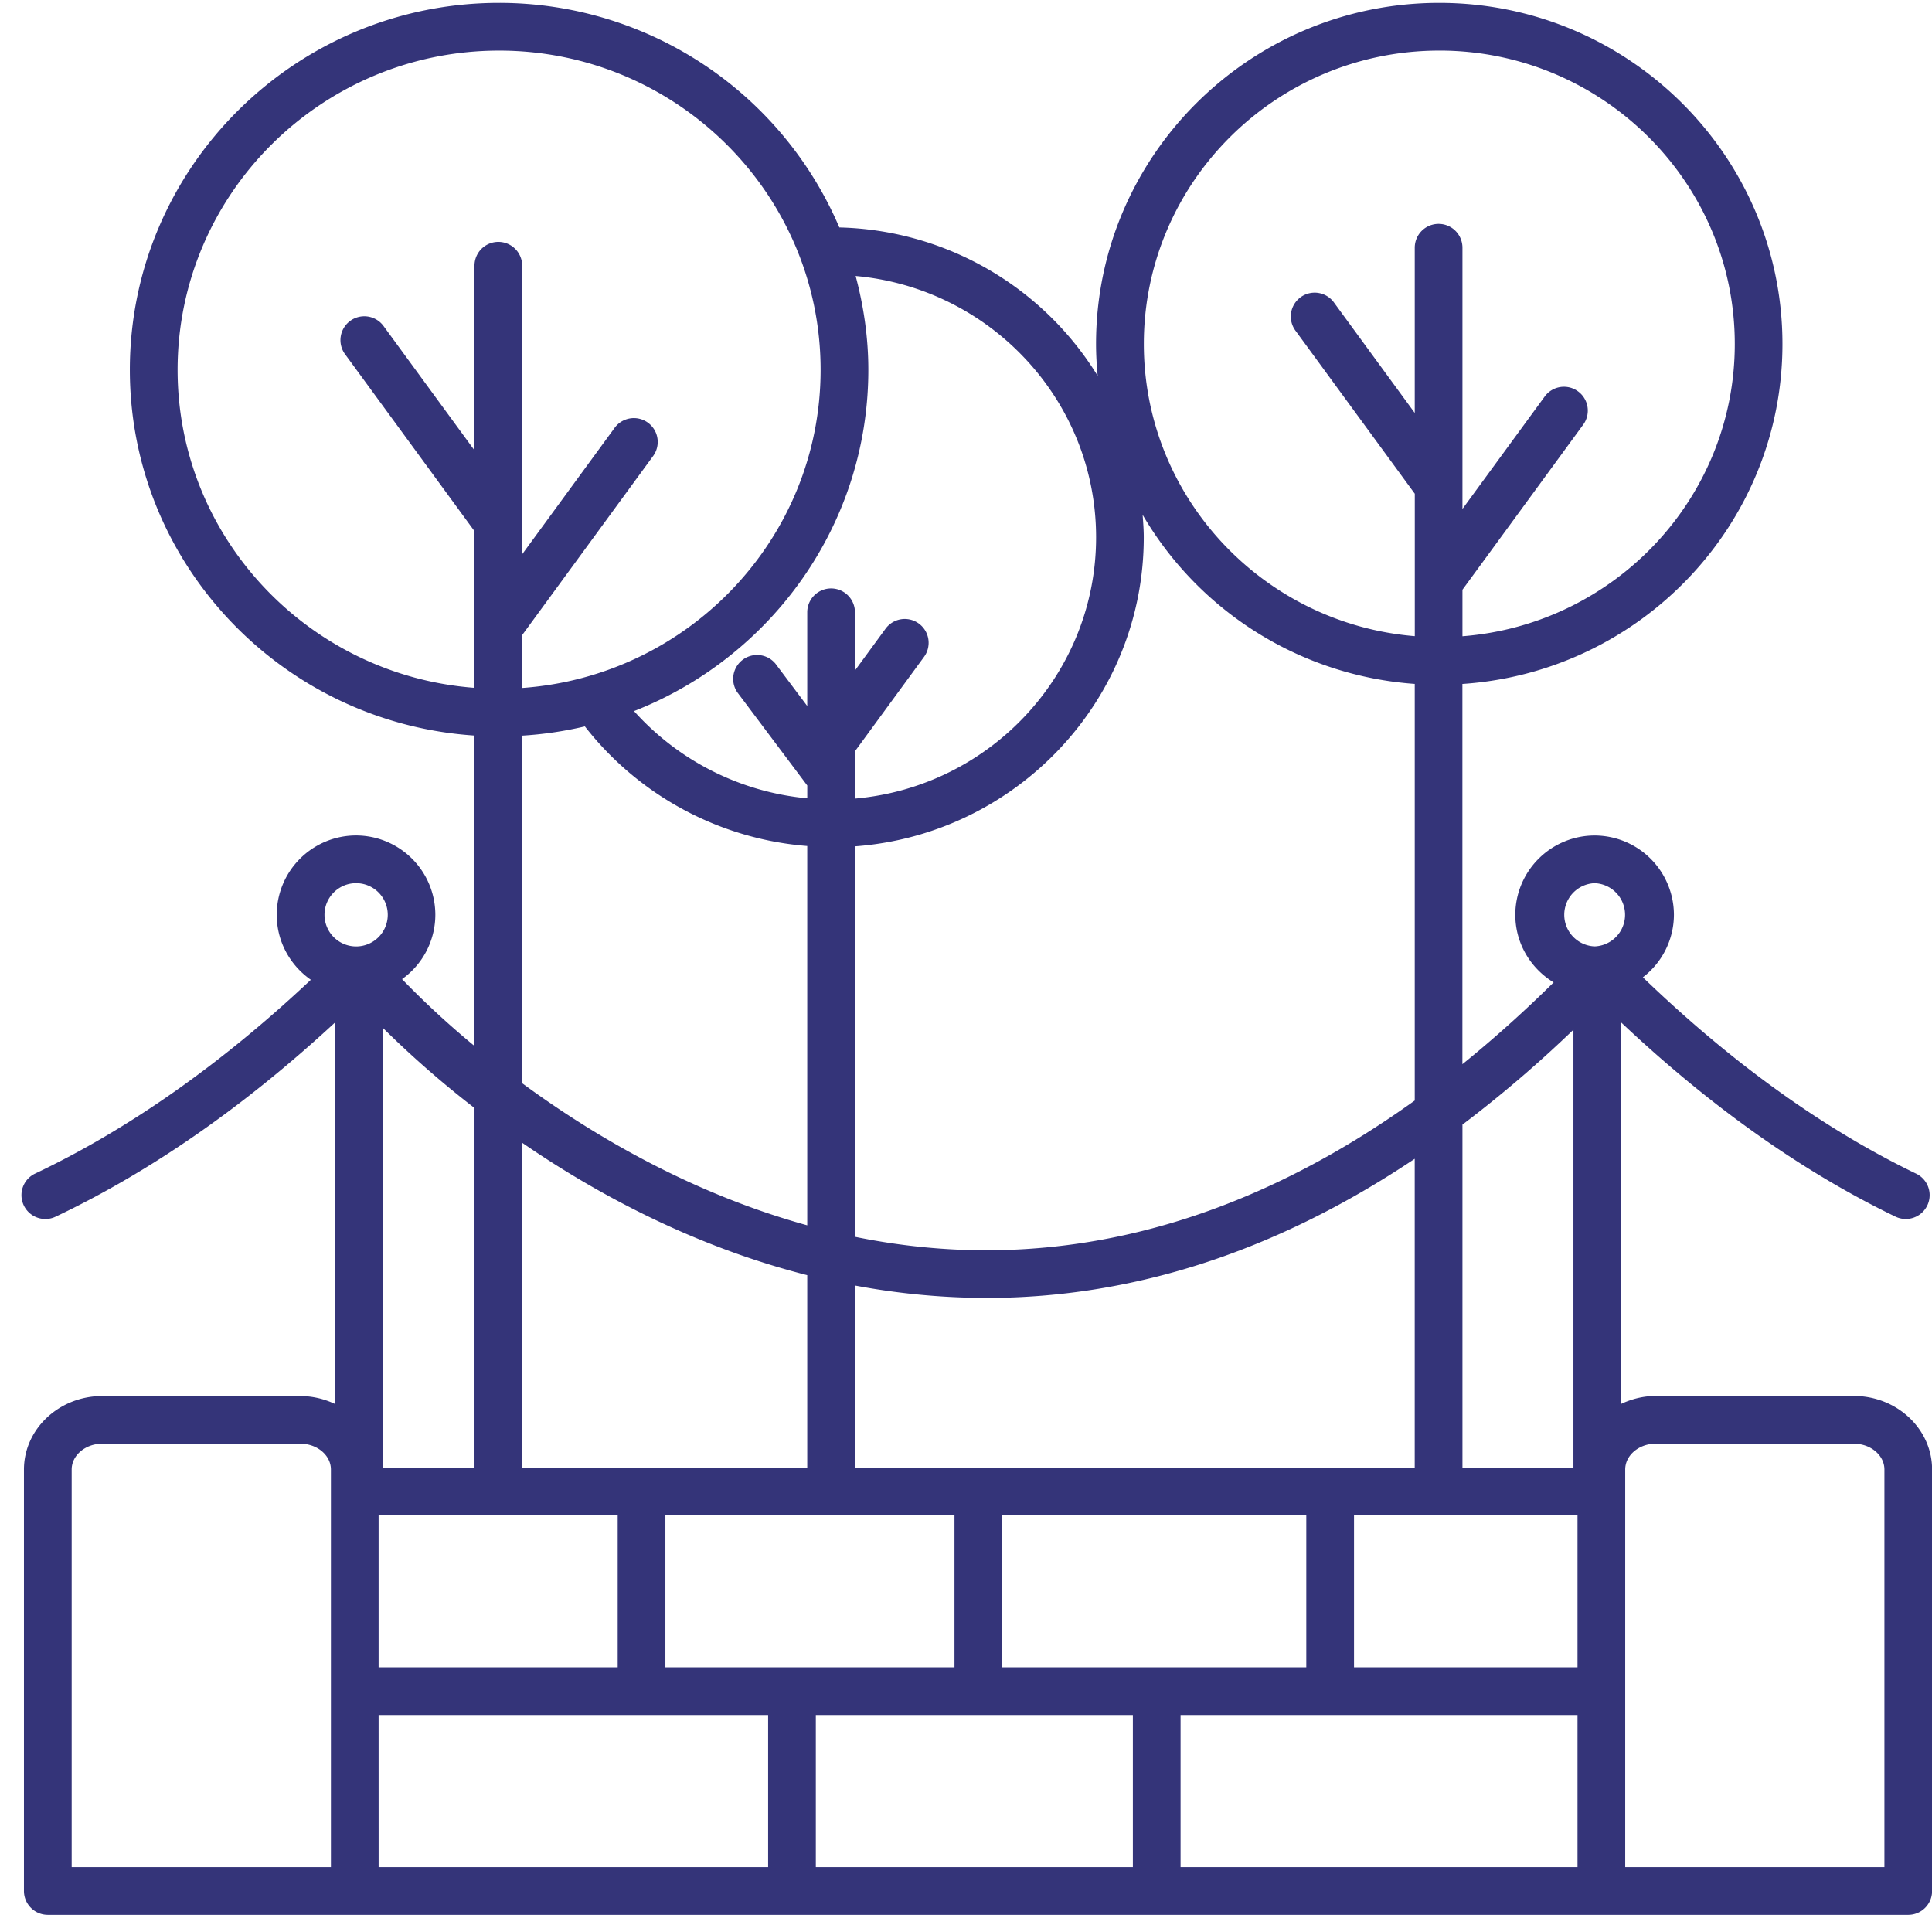
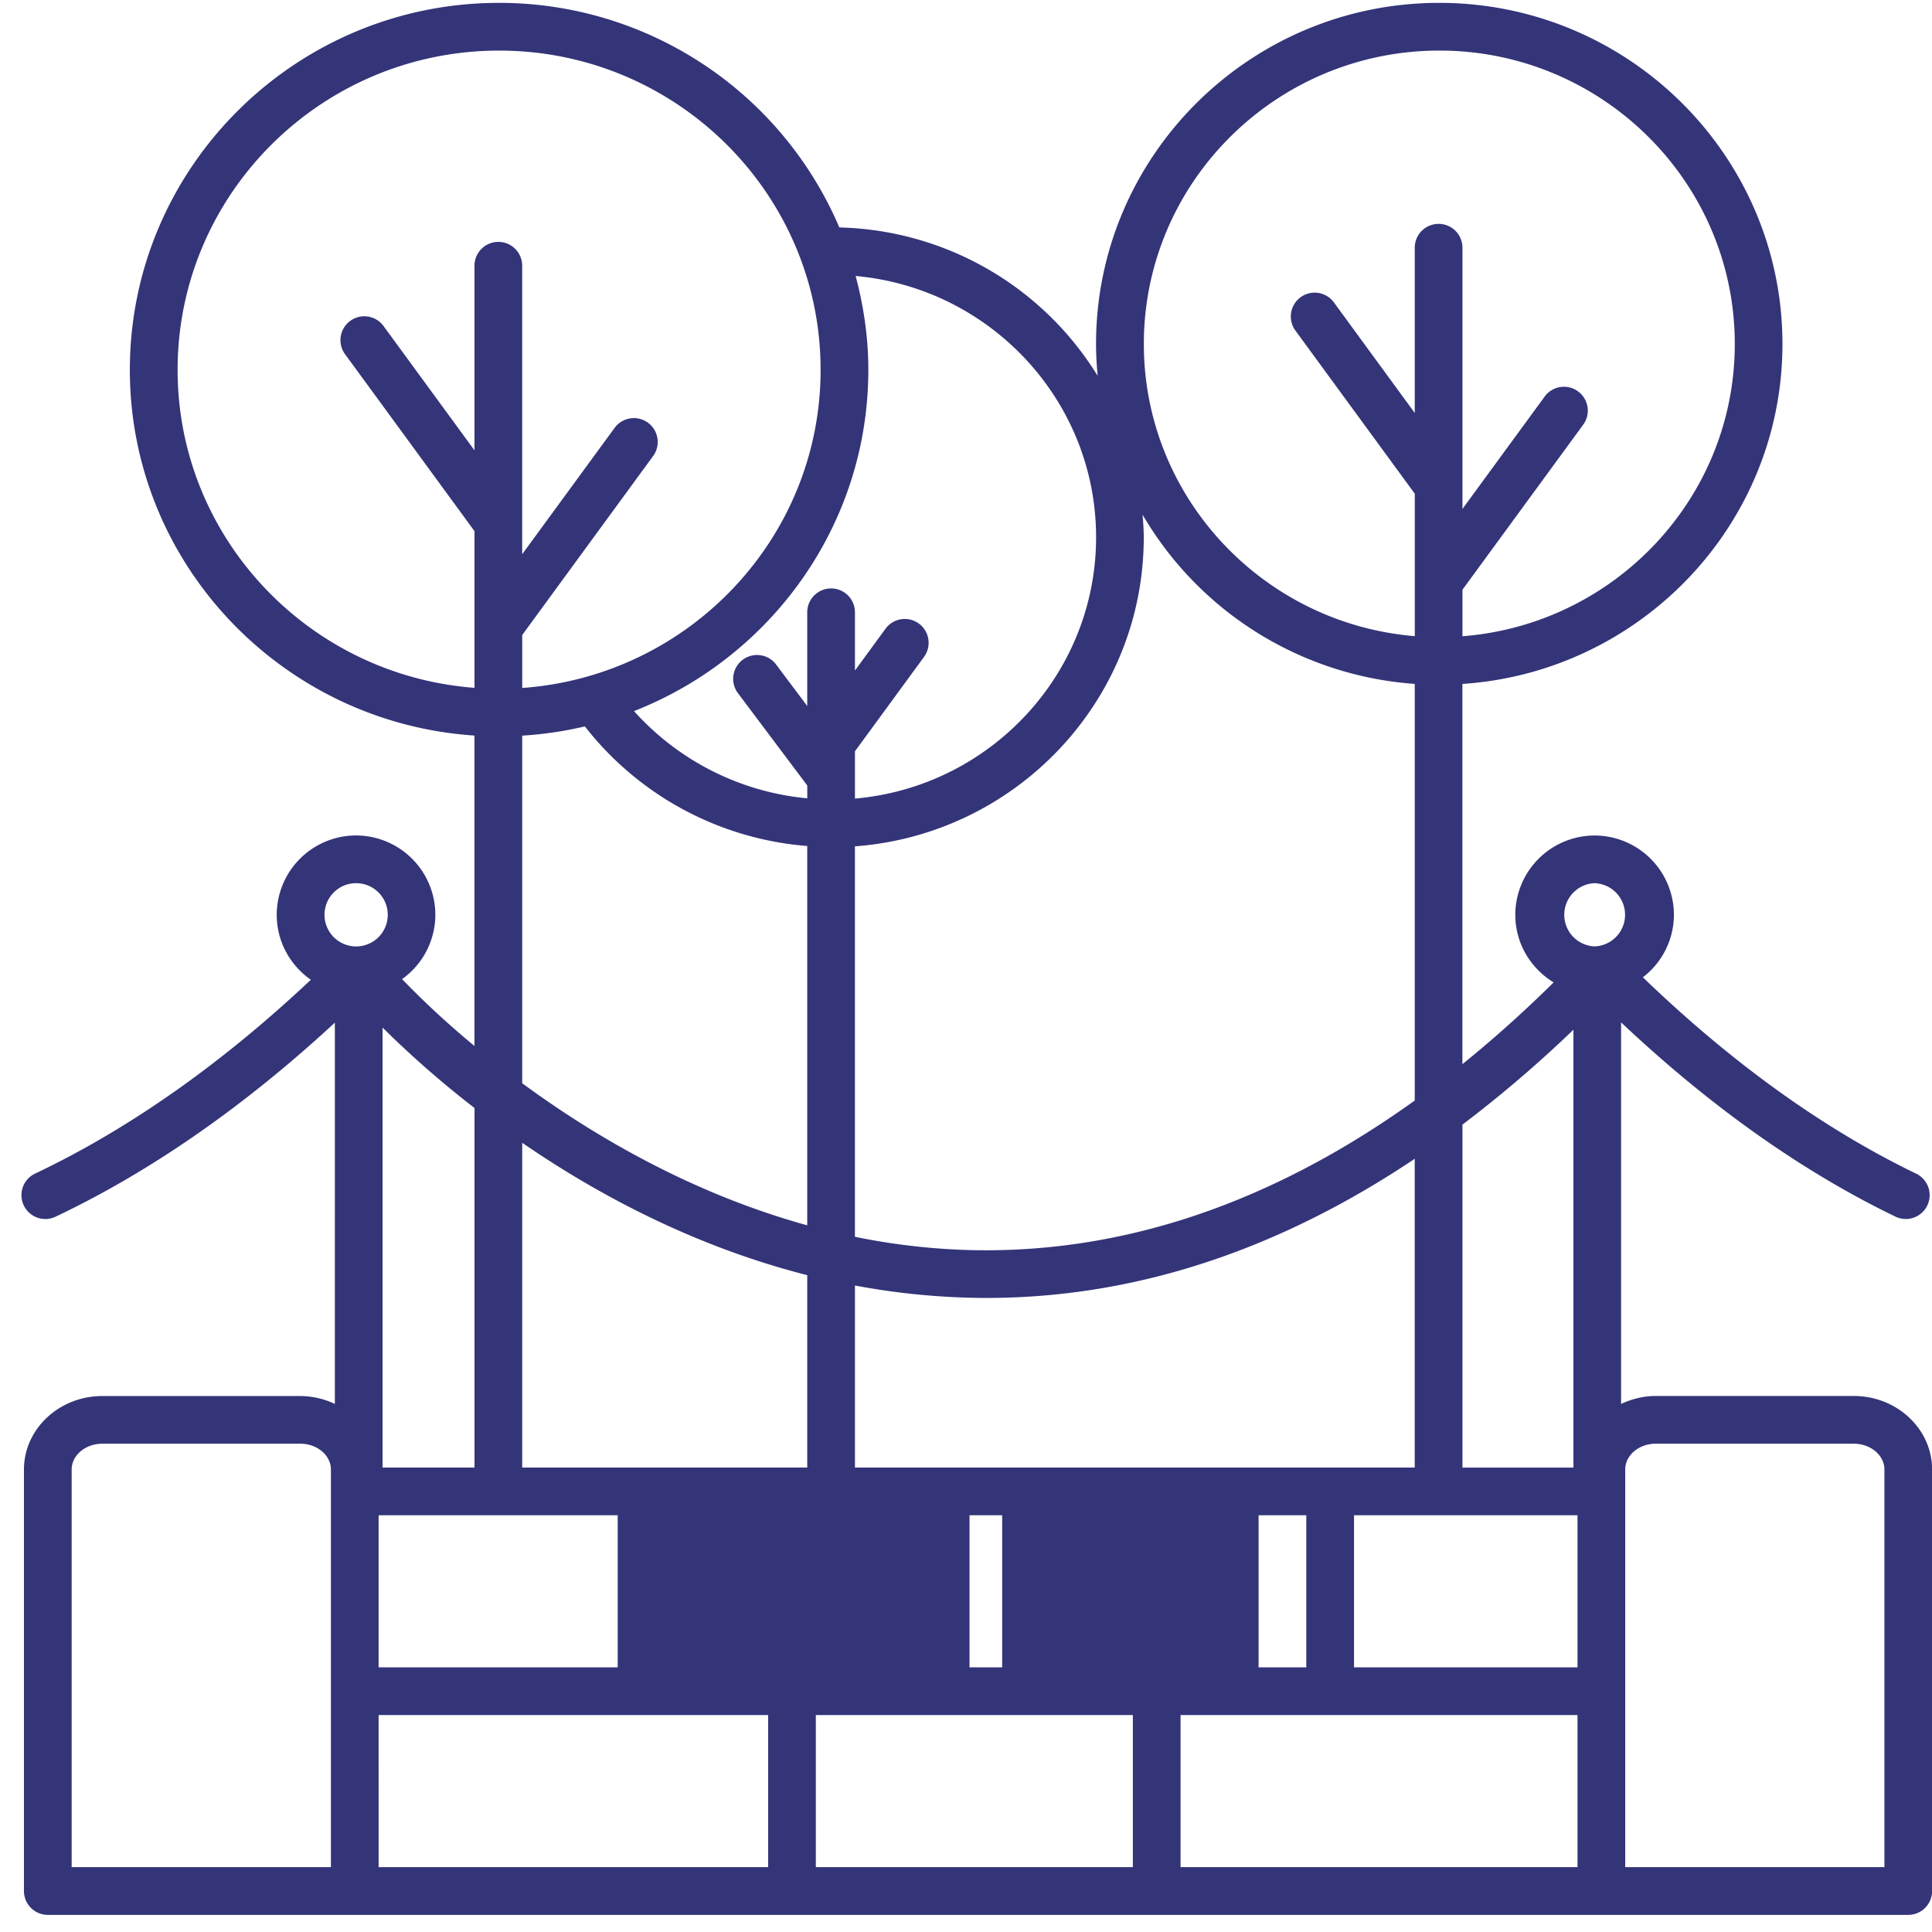
<svg xmlns="http://www.w3.org/2000/svg" width="81" height="81" viewBox="0 0 81 81">
  <g>
    <g>
-       <path fill="#343479" d="M14.93 37.028a1.326 1.326 0 1 1-1.325 1.325c0-.73.593-1.325 1.324-1.325zm4.964 9.426v15.074H16.04V43.082a41.628 41.628 0 0 0 3.855 3.372zm2-15.612a15.548 15.548 0 0 0 2.627-.387 13.136 13.136 0 0 0 9.323 5.014v15.903c-4.86-1.342-8.964-3.76-11.95-5.956zM7.446 15.506c0-7.38 6.047-13.385 13.48-13.385 7.432 0 13.478 6.004 13.478 13.385 0 7.056-5.53 12.84-12.51 13.337v-2.22l5.473-7.483a1 1 0 1 0-1.614-1.18l-3.86 5.276V11.141a1 1 0 0 0-2 0v7.74l-3.797-5.19a1 1 0 1 0-1.614 1.18l5.411 7.397v6.57c-6.95-.525-12.447-6.297-12.447-13.332zm38.508 7.02c0 5.741-4.454 10.463-10.11 10.955v-1.983l2.881-3.937a1 1 0 1 0-1.614-1.18l-1.267 1.731V25.67a1 1 0 0 0-2 0v3.93l-1.333-1.776a1.001 1.001 0 0 0-1.599 1.201l2.933 3.907v.538a11.15 11.15 0 0 1-7.264-3.657c5.743-2.25 9.824-7.809 9.824-14.307 0-1.362-.197-2.676-.532-3.935 5.642.506 10.081 5.223 10.081 10.955zm13.36 6.146V46.14c-6.054 4.346-12.342 6.454-18.763 6.267a27.697 27.697 0 0 1-4.708-.554v-16.37c6.76-.499 12.11-6.113 12.11-12.957 0-.319-.025-.63-.048-.944a14.396 14.396 0 0 0 11.408 7.091zm1.03-26.552c6.83 0 12.388 5.52 12.388 12.302 0 6.458-5.04 11.758-11.418 12.253v-1.95l5.047-6.899a1 1 0 1 0-1.614-1.18l-3.433 4.692V10.386a1 1 0 0 0-2 0v6.927L55.94 12.7a1 1 0 1 0-1.614 1.18l4.99 6.82v5.971c-6.35-.522-11.36-5.812-11.36-12.25 0-6.782 5.557-12.3 12.388-12.3zm5.623 41.051V61.53h-4.653V47.15a51.921 51.921 0 0 0 4.653-3.979zm.89-6.143a1.326 1.326 0 0 1 0 2.65 1.326 1.326 0 0 1 0-2.65zm2.565 23.5h8.3c.707 0 1.283.486 1.283 1.083v16.67H68.138V61.61c0-.597.576-1.083 1.284-1.083zM15.873 71.904h16.331v6.376h-16.33zM3.005 78.28V61.611c0-.597.576-1.083 1.285-1.083h8.3c.707 0 1.284.486 1.284 1.083v16.67zm22.892-14.752v6.376H15.873v-6.376zm7.947-2h-11.95V47.912c3.117 2.144 7.18 4.336 11.95 5.55zm2 0v-7.632a30.149 30.149 0 0 0 5.507.521c6.164 0 12.176-1.956 17.962-5.834v12.945zm30.294 2v6.376h-9.37v-6.376zm-16.642 8.376h16.642v6.376H49.496zm-2 0v6.376H34.204v-6.376zm-5.479-2v-6.376h12.75v6.376zm-2-6.376v6.376h-12.12v-6.376zM1.903 51.108a.99.99 0 0 0 .428-.098c3.99-1.893 7.923-4.633 11.708-8.135V58.86a3.418 3.418 0 0 0-1.45-.33h-8.3c-1.81 0-3.285 1.382-3.285 3.082v17.67a1 1 0 0 0 1 1h78a1 1 0 0 0 1-1V61.61c0-1.7-1.473-3.083-3.284-3.083h-8.299c-.525 0-1.015.127-1.456.334V42.864c3.718 3.506 7.581 6.25 11.501 8.143a.999.999 0 0 0 .871-1.8c-3.897-1.883-7.749-4.657-11.459-8.233a3.31 3.31 0 0 0 1.302-2.62 3.33 3.33 0 0 0-3.325-3.325 3.33 3.33 0 0 0-3.325 3.325c0 1.203.648 2.25 1.607 2.833a51.958 51.958 0 0 1-3.825 3.43V28.675c7.481-.5 13.418-6.692 13.418-14.253C74.73 6.536 68.275.12 60.341.12c-7.934 0-14.389 6.416-14.389 14.302 0 .451.027.896.068 1.336a13.085 13.085 0 0 0-10.83-6.222A15.504 15.504 0 0 0 20.922.12C12.388.12 5.444 7.022 5.444 15.505c0 8.137 6.394 14.802 14.448 15.333v13.014a36.653 36.653 0 0 1-3.036-2.802 3.317 3.317 0 0 0 1.396-2.698 3.33 3.33 0 0 0-3.325-3.325 3.33 3.33 0 0 0-3.325 3.325c0 1.13.568 2.124 1.43 2.726-3.745 3.523-7.629 6.26-11.56 8.125a1 1 0 0 0 .431 1.904z" />
+       <path fill="#343479" d="M14.93 37.028a1.326 1.326 0 1 1-1.325 1.325c0-.73.593-1.325 1.324-1.325zm4.964 9.426v15.074H16.04V43.082a41.628 41.628 0 0 0 3.855 3.372zm2-15.612a15.548 15.548 0 0 0 2.627-.387 13.136 13.136 0 0 0 9.323 5.014v15.903c-4.86-1.342-8.964-3.76-11.95-5.956zM7.446 15.506c0-7.38 6.047-13.385 13.48-13.385 7.432 0 13.478 6.004 13.478 13.385 0 7.056-5.53 12.84-12.51 13.337v-2.22l5.473-7.483a1 1 0 1 0-1.614-1.18l-3.86 5.276V11.141a1 1 0 0 0-2 0v7.74l-3.797-5.19a1 1 0 1 0-1.614 1.18l5.411 7.397v6.57c-6.95-.525-12.447-6.297-12.447-13.332zm38.508 7.02c0 5.741-4.454 10.463-10.11 10.955v-1.983l2.881-3.937a1 1 0 1 0-1.614-1.18l-1.267 1.731V25.67a1 1 0 0 0-2 0v3.93l-1.333-1.776a1.001 1.001 0 0 0-1.599 1.201l2.933 3.907v.538a11.15 11.15 0 0 1-7.264-3.657c5.743-2.25 9.824-7.809 9.824-14.307 0-1.362-.197-2.676-.532-3.935 5.642.506 10.081 5.223 10.081 10.955zm13.36 6.146V46.14c-6.054 4.346-12.342 6.454-18.763 6.267a27.697 27.697 0 0 1-4.708-.554v-16.37c6.76-.499 12.11-6.113 12.11-12.957 0-.319-.025-.63-.048-.944a14.396 14.396 0 0 0 11.408 7.091zm1.03-26.552c6.83 0 12.388 5.52 12.388 12.302 0 6.458-5.04 11.758-11.418 12.253v-1.95l5.047-6.899a1 1 0 1 0-1.614-1.18l-3.433 4.692V10.386a1 1 0 0 0-2 0v6.927L55.94 12.7a1 1 0 1 0-1.614 1.18l4.99 6.82v5.971c-6.35-.522-11.36-5.812-11.36-12.25 0-6.782 5.557-12.3 12.388-12.3zm5.623 41.051V61.53h-4.653V47.15a51.921 51.921 0 0 0 4.653-3.979zm.89-6.143a1.326 1.326 0 0 1 0 2.65 1.326 1.326 0 0 1 0-2.65zm2.565 23.5h8.3c.707 0 1.283.486 1.283 1.083v16.67H68.138V61.61c0-.597.576-1.083 1.284-1.083zM15.873 71.904h16.331v6.376h-16.33zM3.005 78.28V61.611c0-.597.576-1.083 1.285-1.083h8.3c.707 0 1.284.486 1.284 1.083v16.67zm22.892-14.752v6.376H15.873v-6.376zm7.947-2h-11.95V47.912c3.117 2.144 7.18 4.336 11.95 5.55zm2 0v-7.632a30.149 30.149 0 0 0 5.507.521c6.164 0 12.176-1.956 17.962-5.834v12.945zm30.294 2v6.376h-9.37v-6.376zm-16.642 8.376h16.642v6.376H49.496zm-2 0v6.376H34.204v-6.376zm-5.479-2v-6.376h12.75v6.376m-2-6.376v6.376h-12.12v-6.376zM1.903 51.108a.99.99 0 0 0 .428-.098c3.99-1.893 7.923-4.633 11.708-8.135V58.86a3.418 3.418 0 0 0-1.45-.33h-8.3c-1.81 0-3.285 1.382-3.285 3.082v17.67a1 1 0 0 0 1 1h78a1 1 0 0 0 1-1V61.61c0-1.7-1.473-3.083-3.284-3.083h-8.299c-.525 0-1.015.127-1.456.334V42.864c3.718 3.506 7.581 6.25 11.501 8.143a.999.999 0 0 0 .871-1.8c-3.897-1.883-7.749-4.657-11.459-8.233a3.31 3.31 0 0 0 1.302-2.62 3.33 3.33 0 0 0-3.325-3.325 3.33 3.33 0 0 0-3.325 3.325c0 1.203.648 2.25 1.607 2.833a51.958 51.958 0 0 1-3.825 3.43V28.675c7.481-.5 13.418-6.692 13.418-14.253C74.73 6.536 68.275.12 60.341.12c-7.934 0-14.389 6.416-14.389 14.302 0 .451.027.896.068 1.336a13.085 13.085 0 0 0-10.83-6.222A15.504 15.504 0 0 0 20.922.12C12.388.12 5.444 7.022 5.444 15.505c0 8.137 6.394 14.802 14.448 15.333v13.014a36.653 36.653 0 0 1-3.036-2.802 3.317 3.317 0 0 0 1.396-2.698 3.33 3.33 0 0 0-3.325-3.325 3.33 3.33 0 0 0-3.325 3.325c0 1.13.568 2.124 1.43 2.726-3.745 3.523-7.629 6.26-11.56 8.125a1 1 0 0 0 .431 1.904z" />
    </g>
  </g>
</svg>